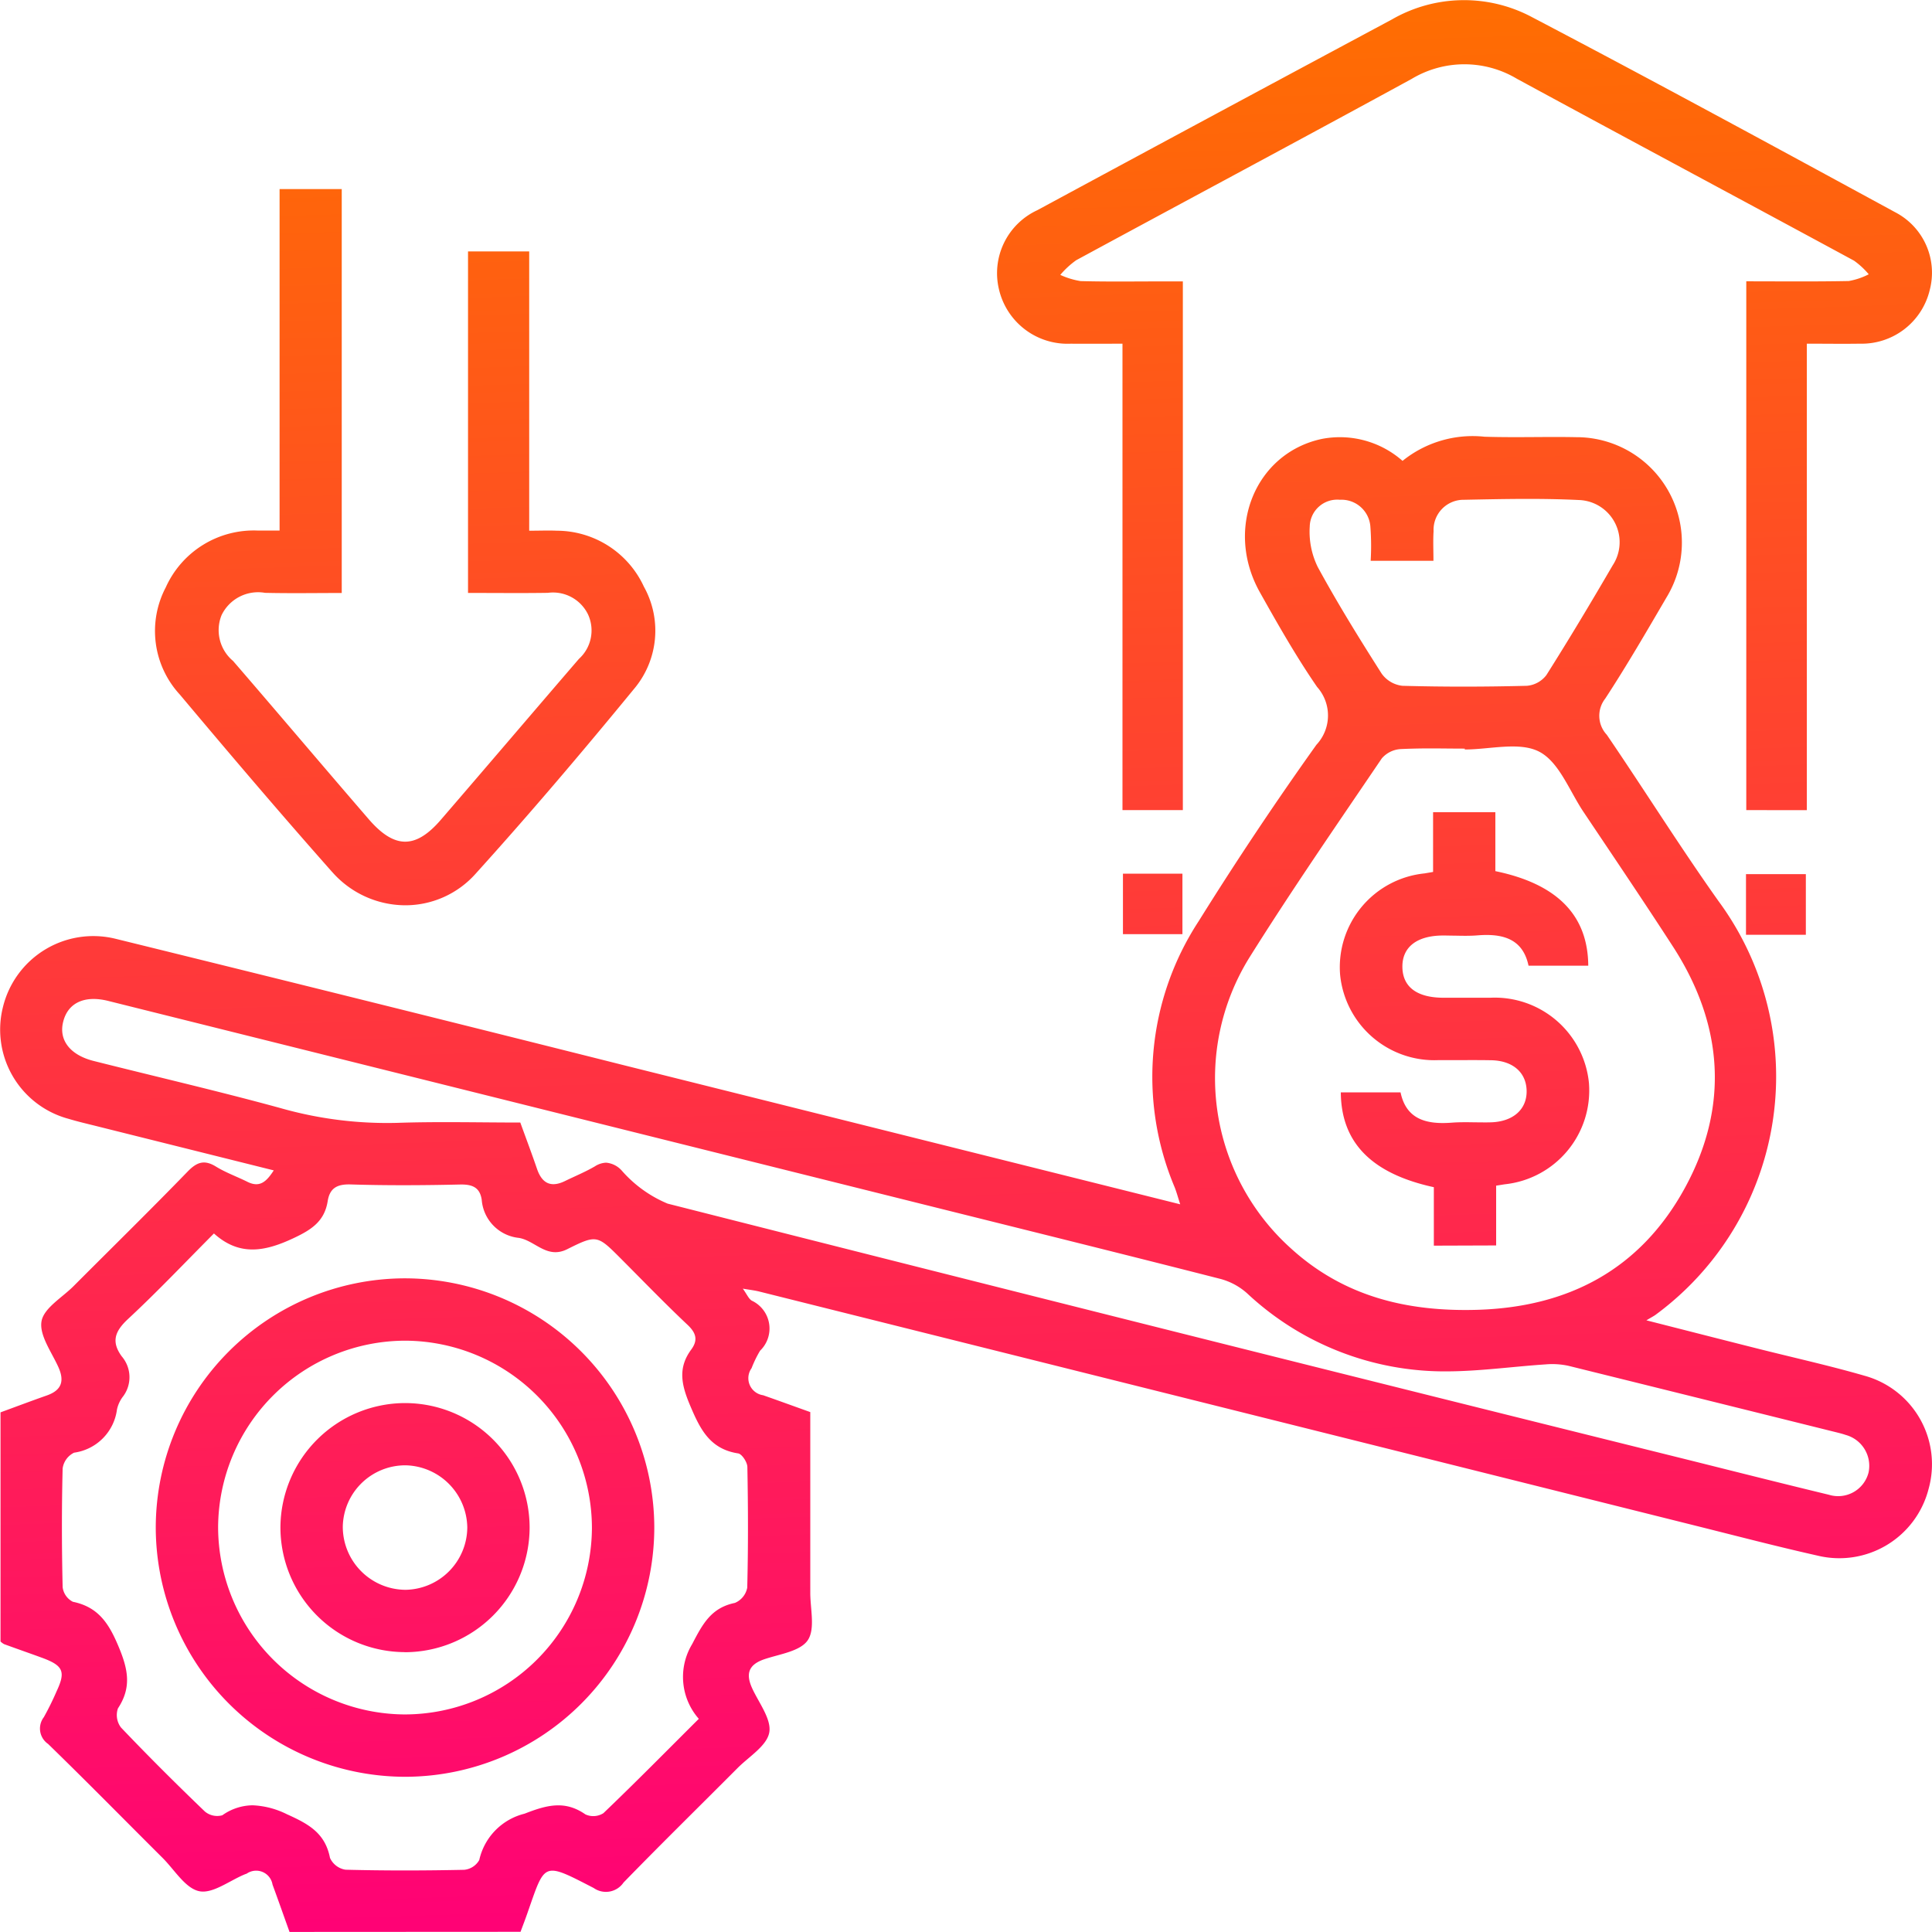
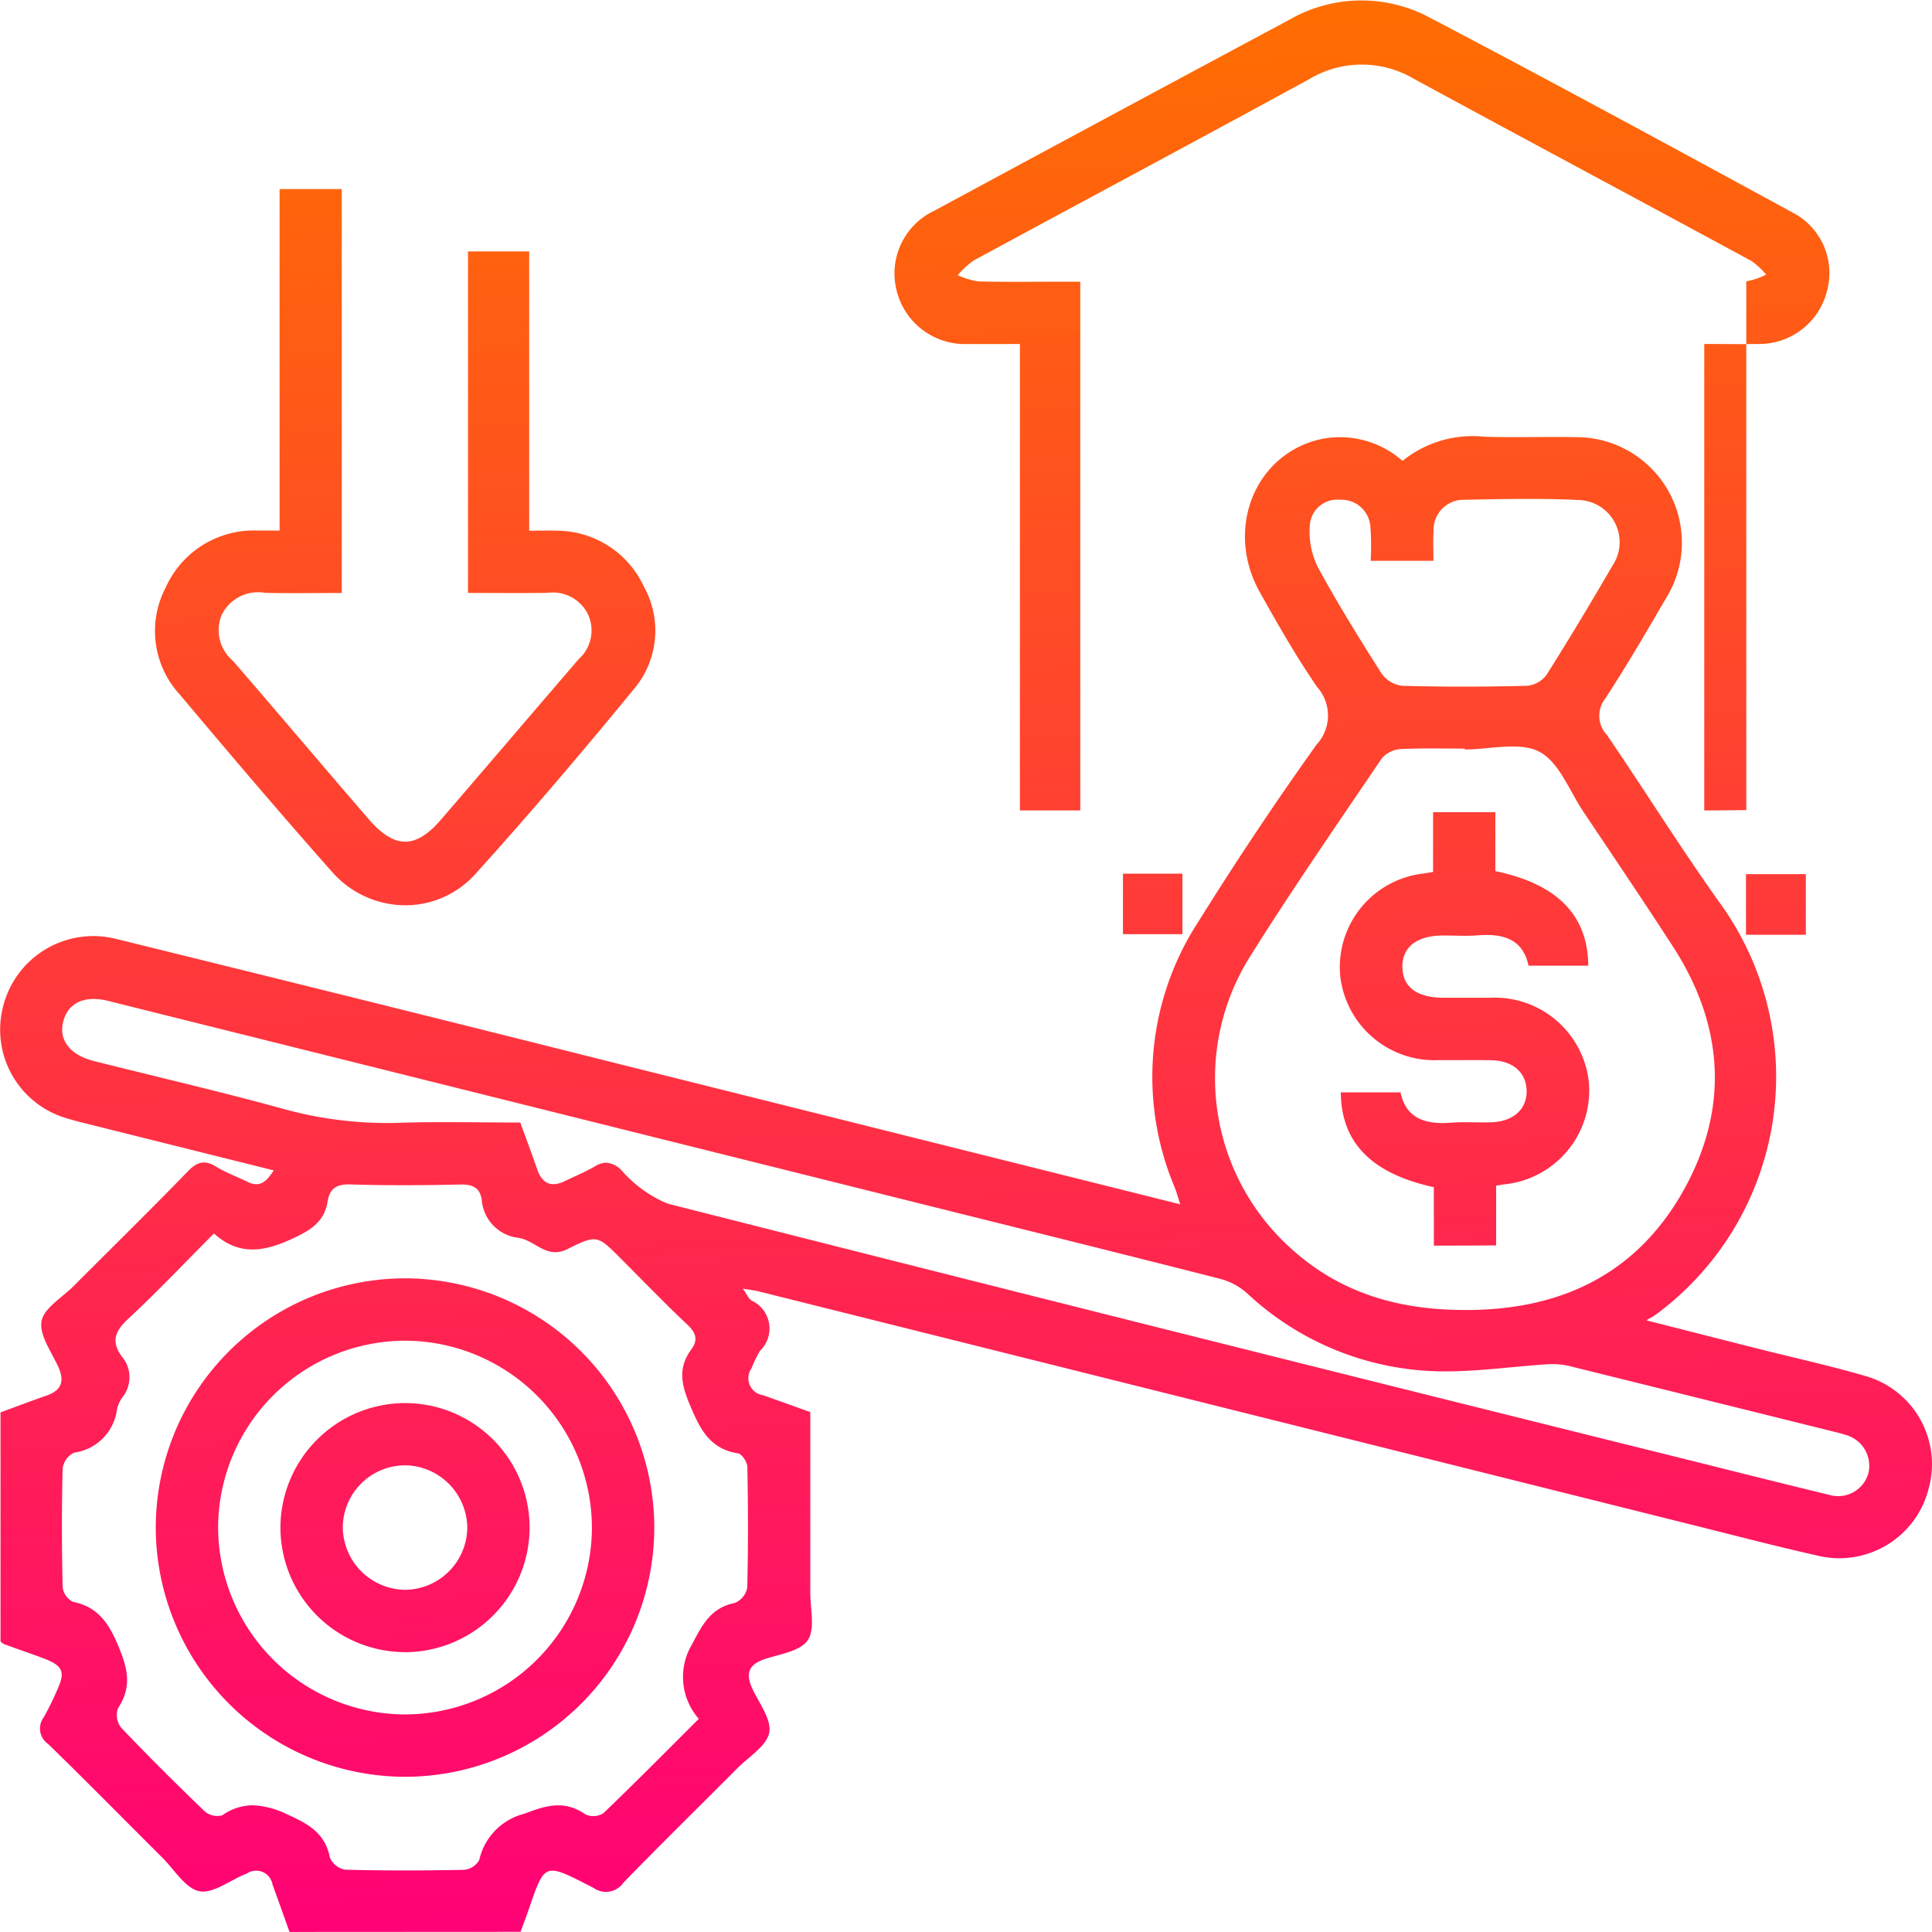
<svg xmlns="http://www.w3.org/2000/svg" width="120.005" height="120.001" viewBox="0 0 120.005 120.001">
  <defs>
    <linearGradient id="linear-gradient" x1="0.5" x2="0.532" y2="1" gradientUnits="objectBoundingBox">
      <stop offset="0" stop-color="#ff6f00" />
      <stop offset="1" stop-color="#f07" />
    </linearGradient>
  </defs>
-   <path id="Intersection_4" data-name="Intersection 4" d="M-4234.016,3244c-.354-.987-.7-1.969-1.057-2.943a1.029,1.029,0,0,0-1.6-.68c-.035.017-.076.027-.114.042-.954.391-2,1.223-2.836,1.051-.864-.178-1.536-1.328-2.277-2.067-2.37-2.36-4.715-4.749-7.114-7.081a1.16,1.16,0,0,1-.263-1.662,17.652,17.652,0,0,0,.8-1.624c.566-1.206.4-1.579-.888-2.056-.793-.291-1.591-.567-2.386-.858a1.1,1.1,0,0,1-.217-.163v-14.232c.935-.342,1.9-.707,2.871-1.048.931-.325,1.116-.9.716-1.779-.426-.936-1.192-1.979-1.039-2.836.148-.82,1.283-1.467,1.994-2.182,2.362-2.368,4.752-4.711,7.082-7.113.572-.59,1.035-.753,1.758-.308.612.377,1.305.623,1.954.946.762.379,1.175,0,1.636-.71l-10.888-2.719c-.624-.158-1.253-.3-1.868-.487a5.737,5.737,0,0,1-4.057-6.97,5.778,5.778,0,0,1,6.988-4.21q15.828,3.894,31.638,7.87c11.438,2.855,22.874,5.72,34.491,8.623-.139-.431-.223-.746-.341-1.049a17.663,17.663,0,0,1,1.492-16.543q3.482-5.586,7.311-10.953a2.661,2.661,0,0,0,.041-3.59c-1.3-1.888-2.438-3.89-3.561-5.892-2.2-3.938-.278-8.639,3.863-9.516a5.888,5.888,0,0,1,5.005,1.365,6.93,6.93,0,0,1,5.092-1.5c1.045.033,2.091.028,3.138.021.849-.005,1.7-.011,2.547.007a6.548,6.548,0,0,1,5.626,9.942c-1.24,2.119-2.473,4.248-3.816,6.3a1.726,1.726,0,0,0,.1,2.243c2.338,3.427,4.538,6.95,6.939,10.332a18.37,18.37,0,0,1-3.915,25.7c-.1.072-.208.127-.565.339,2.459.626,4.62,1.179,6.785,1.725,2.263.573,4.547,1.075,6.787,1.723a5.7,5.7,0,0,1,3.958,7.021,5.724,5.724,0,0,1-6.911,4.143c-2.512-.563-5.005-1.216-7.5-1.839q-29.11-7.28-58.221-14.561c-.267-.067-.544-.1-1.022-.179.254.353.355.614.547.741a1.912,1.912,0,0,1,.525,3.113,6.97,6.97,0,0,0-.528,1.085,1.068,1.068,0,0,0,.717,1.681c.948.332,1.894.677,2.929,1.047q0,5.609,0,11.225c0,1.007.316,2.249-.158,2.948-.463.683-1.731.856-2.675,1.171-1.015.339-1.194.919-.762,1.844.421.9,1.2,1.912,1.046,2.723-.161.83-1.26,1.488-1.968,2.2-2.361,2.371-4.751,4.713-7.083,7.112a1.323,1.323,0,0,1-1.852.339c-3.228-1.665-3-1.613-4.16,1.679-.119.339-.25.675-.385,1.041Zm-.157-7.308c1.336.6,2.37,1.164,2.669,2.707a1.276,1.276,0,0,0,.962.736c2.457.063,4.917.058,7.375.006a1.207,1.207,0,0,0,.936-.607,3.819,3.819,0,0,1,2.81-2.878c1.373-.533,2.5-.851,3.784.043a1.173,1.173,0,0,0,1.116-.075c1.979-1.892,3.9-3.842,5.927-5.861a3.942,3.942,0,0,1-.411-4.645c.65-1.249,1.179-2.253,2.652-2.555a1.284,1.284,0,0,0,.767-.946c.064-2.5.055-5,.008-7.5-.005-.294-.334-.8-.57-.84-1.776-.275-2.372-1.524-3-3.011-.528-1.259-.756-2.3.082-3.438.43-.583.313-1.029-.227-1.538-1.408-1.326-2.752-2.72-4.118-4.089-1.48-1.481-1.506-1.535-3.354-.61-1.262.632-1.988-.53-3-.7a2.581,2.581,0,0,1-2.313-2.367c-.116-.79-.606-.968-1.369-.949-2.255.052-4.517.064-6.771-.005-.844-.026-1.3.228-1.428,1.041-.2,1.246-1,1.768-2.114,2.292-1.769.833-3.36,1.148-4.951-.288-1.843,1.85-3.532,3.638-5.33,5.307-.811.753-1.071,1.4-.4,2.323a1.989,1.989,0,0,1,.052,2.536,2.03,2.03,0,0,0-.345.767,3.114,3.114,0,0,1-2.663,2.683,1.284,1.284,0,0,0-.712.978c-.062,2.457-.057,4.916,0,7.373a1.179,1.179,0,0,0,.634.91c1.612.33,2.259,1.384,2.861,2.833.576,1.387.79,2.5-.061,3.79a1.277,1.277,0,0,0,.191,1.188c1.694,1.78,3.438,3.516,5.211,5.218a1.191,1.191,0,0,0,1.083.232,3.3,3.3,0,0,1,1.886-.619A5.252,5.252,0,0,1-4234.173,3236.692Zm20.794-39.981a7.739,7.739,0,0,0,2.85,2.051q31.768,8.064,63.578,15.963c2.851.713,5.7,1.432,8.555,2.121a1.949,1.949,0,0,0,2.458-1.374,1.988,1.988,0,0,0-1.415-2.342c-.265-.091-.542-.154-.815-.222q-8.2-2.04-16.4-4.07a4.748,4.748,0,0,0-1.429-.091c-2.044.135-4.085.427-6.128.434a17.954,17.954,0,0,1-12.418-4.854,4.052,4.052,0,0,0-1.646-.888c-6-1.533-12.019-3.022-18.029-4.523q-25.531-6.374-51.064-12.746c-1.469-.366-2.5.119-2.793,1.293-.288,1.133.42,2.065,1.893,2.437,3.863.974,7.747,1.872,11.589,2.923a24.184,24.184,0,0,0,7.263.922c2.533-.087,5.073-.02,7.648-.02.36.993.713,1.928,1.037,2.875.313.917.876,1.186,1.757.75.614-.3,1.253-.56,1.842-.906a1.379,1.379,0,0,1,.695-.226A1.476,1.476,0,0,1-4213.379,3196.71Zm48.374-26.183a1.678,1.678,0,0,0-1.164.576c-2.778,4.1-5.6,8.18-8.226,12.374a14.213,14.213,0,0,0,2.584,18.068c3.263,2.97,7.159,3.926,11.486,3.814,5.767-.148,10.231-2.535,12.988-7.586s2.382-10.148-.755-14.99c-1.816-2.806-3.688-5.574-5.549-8.352-.872-1.3-1.511-3.09-2.74-3.736s-3.066-.143-4.637-.143v-.054c-.737,0-1.474-.013-2.211-.013C-4163.82,3170.487-4164.413,3170.5-4165,3170.527Zm-5.641-13.825a4.968,4.968,0,0,0,.5,2.52c1.231,2.26,2.588,4.453,3.972,6.625a1.836,1.836,0,0,0,1.282.749c2.577.071,5.157.066,7.734,0a1.7,1.7,0,0,0,1.21-.664c1.419-2.244,2.783-4.525,4.12-6.82a2.619,2.619,0,0,0-2.11-4.056c-2.371-.115-4.752-.062-7.128-.014a1.865,1.865,0,0,0-1.888,1.951c-.037.589-.008,1.184-.008,1.838h-3.9a15.751,15.751,0,0,0-.017-2.107,1.8,1.8,0,0,0-1.884-1.684h-.02A1.708,1.708,0,0,0-4170.646,3156.7Zm-56.171,77.66a15.513,15.513,0,0,1-15.508-15.494,15.5,15.5,0,0,1,15.461-15.467,15.512,15.512,0,0,1,15.505,15.43,15.5,15.5,0,0,1-15.4,15.531Zm-11.635-15.522a11.656,11.656,0,0,0,11.571,11.649,11.641,11.641,0,0,0,11.648-11.568,11.647,11.647,0,0,0-11.569-11.647h-.032A11.645,11.645,0,0,0-4238.452,3218.84Zm11.571,7.779a7.752,7.752,0,0,1-7.7-7.8,7.76,7.76,0,0,1,7.717-7.67,7.742,7.742,0,0,1,7.761,7.742,7.761,7.761,0,0,1-7.747,7.733Zm-3.827-7.793a3.918,3.918,0,0,0,3.906,3.922,3.9,3.9,0,0,0,3.827-3.872,3.919,3.919,0,0,0-3.846-3.861h-.021A3.884,3.884,0,0,0-4230.708,3218.825Zm67.77-17.455v-3.631c-3.879-.846-5.758-2.778-5.778-5.891h3.71c.352,1.682,1.609,2,3.16,1.884.5-.039.995-.03,1.5-.022.307,0,.615.009.921,0,1.4-.03,2.278-.8,2.25-1.972-.027-1.134-.866-1.863-2.209-1.885-.642-.012-1.282-.009-1.923-.007-.447,0-.9,0-1.342,0a5.884,5.884,0,0,1-6.112-5.316,5.858,5.858,0,0,1,5.244-6.282l.532-.091v-3.71h3.868v3.66c3.845.794,5.749,2.743,5.771,5.873h-3.71c-.353-1.679-1.607-2.007-3.159-1.884-.479.039-.962.028-1.445.018-.244,0-.487-.01-.731-.008-1.61.011-2.52.726-2.5,1.965s.913,1.9,2.56,1.9h1.354c.516,0,1.031,0,1.546,0a5.877,5.877,0,0,1,6.127,5.294,5.861,5.861,0,0,1-5.232,6.294l-.532.085v3.713Zm19.389-19.309v-3.768h3.718v3.768Zm-38.7-.039v-3.757h3.695v3.757Zm-49.125-3.868c-3.208-3.62-6.342-7.306-9.452-11.01a5.824,5.824,0,0,1-.878-6.662,5.991,5.991,0,0,1,5.735-3.529c.4,0,.8,0,1.335,0v-21.213h3.861v25.09c-1.577,0-3.173.028-4.765-.009a2.517,2.517,0,0,0-2.7,1.387,2.492,2.492,0,0,0,.715,2.844c2.82,3.265,5.6,6.557,8.421,9.823,1.6,1.854,2.91,1.868,4.478.05,2.869-3.327,5.717-6.672,8.582-10a2.379,2.379,0,0,0,.565-2.767,2.416,2.416,0,0,0-2.492-1.337c-1.608.025-3.217.006-4.96.006v-21.213h3.8v17.348c.633,0,1.179-.024,1.723,0a5.969,5.969,0,0,1,5.4,3.474,5.613,5.613,0,0,1-.626,6.37c-3.193,3.893-6.458,7.737-9.836,11.474a5.842,5.842,0,0,1-4.362,1.948A6.068,6.068,0,0,1-4231.372,3178.156Zm87.843-3.838v-32.845c2.127,0,4.251.023,6.371-.019a4.36,4.36,0,0,0,1.236-.418,5.006,5.006,0,0,0-.913-.845c-6.976-3.777-13.973-7.516-20.943-11.3a6.36,6.36,0,0,0-6.54.012c-6.928,3.782-13.892,7.5-20.832,11.259a5.34,5.34,0,0,0-.989.912,4.9,4.9,0,0,0,1.262.385c1.693.045,3.387.019,5.082.019h1.269v32.841h-3.75v-28.971c-1.158,0-2.19.01-3.223,0a4.374,4.374,0,0,1-4.446-3.364,4.31,4.31,0,0,1,2.375-4.927q11-5.942,22.023-11.846a8.969,8.969,0,0,1,8.715-.144c7.562,3.964,15.062,8.044,22.563,12.121a4.227,4.227,0,0,1,2.136,4.823,4.344,4.344,0,0,1-4.343,3.335c-1.04.017-2.082,0-3.292,0v28.976Z" transform="translate(4252 -3123.999)" fill="url(#linear-gradient)" />
+   <path id="Intersection_4" data-name="Intersection 4" d="M-4234.016,3244c-.354-.987-.7-1.969-1.057-2.943a1.029,1.029,0,0,0-1.6-.68c-.035.017-.076.027-.114.042-.954.391-2,1.223-2.836,1.051-.864-.178-1.536-1.328-2.277-2.067-2.37-2.36-4.715-4.749-7.114-7.081a1.16,1.16,0,0,1-.263-1.662,17.652,17.652,0,0,0,.8-1.624c.566-1.206.4-1.579-.888-2.056-.793-.291-1.591-.567-2.386-.858a1.1,1.1,0,0,1-.217-.163v-14.232c.935-.342,1.9-.707,2.871-1.048.931-.325,1.116-.9.716-1.779-.426-.936-1.192-1.979-1.039-2.836.148-.82,1.283-1.467,1.994-2.182,2.362-2.368,4.752-4.711,7.082-7.113.572-.59,1.035-.753,1.758-.308.612.377,1.305.623,1.954.946.762.379,1.175,0,1.636-.71l-10.888-2.719c-.624-.158-1.253-.3-1.868-.487a5.737,5.737,0,0,1-4.057-6.97,5.778,5.778,0,0,1,6.988-4.21q15.828,3.894,31.638,7.87c11.438,2.855,22.874,5.72,34.491,8.623-.139-.431-.223-.746-.341-1.049a17.663,17.663,0,0,1,1.492-16.543q3.482-5.586,7.311-10.953a2.661,2.661,0,0,0,.041-3.59c-1.3-1.888-2.438-3.89-3.561-5.892-2.2-3.938-.278-8.639,3.863-9.516a5.888,5.888,0,0,1,5.005,1.365,6.93,6.93,0,0,1,5.092-1.5c1.045.033,2.091.028,3.138.021.849-.005,1.7-.011,2.547.007a6.548,6.548,0,0,1,5.626,9.942c-1.24,2.119-2.473,4.248-3.816,6.3a1.726,1.726,0,0,0,.1,2.243c2.338,3.427,4.538,6.95,6.939,10.332a18.37,18.37,0,0,1-3.915,25.7c-.1.072-.208.127-.565.339,2.459.626,4.62,1.179,6.785,1.725,2.263.573,4.547,1.075,6.787,1.723a5.7,5.7,0,0,1,3.958,7.021,5.724,5.724,0,0,1-6.911,4.143c-2.512-.563-5.005-1.216-7.5-1.839q-29.11-7.28-58.221-14.561c-.267-.067-.544-.1-1.022-.179.254.353.355.614.547.741a1.912,1.912,0,0,1,.525,3.113,6.97,6.97,0,0,0-.528,1.085,1.068,1.068,0,0,0,.717,1.681c.948.332,1.894.677,2.929,1.047q0,5.609,0,11.225c0,1.007.316,2.249-.158,2.948-.463.683-1.731.856-2.675,1.171-1.015.339-1.194.919-.762,1.844.421.9,1.2,1.912,1.046,2.723-.161.83-1.26,1.488-1.968,2.2-2.361,2.371-4.751,4.713-7.083,7.112a1.323,1.323,0,0,1-1.852.339c-3.228-1.665-3-1.613-4.16,1.679-.119.339-.25.675-.385,1.041Zm-.157-7.308c1.336.6,2.37,1.164,2.669,2.707a1.276,1.276,0,0,0,.962.736c2.457.063,4.917.058,7.375.006a1.207,1.207,0,0,0,.936-.607,3.819,3.819,0,0,1,2.81-2.878c1.373-.533,2.5-.851,3.784.043a1.173,1.173,0,0,0,1.116-.075c1.979-1.892,3.9-3.842,5.927-5.861a3.942,3.942,0,0,1-.411-4.645c.65-1.249,1.179-2.253,2.652-2.555a1.284,1.284,0,0,0,.767-.946c.064-2.5.055-5,.008-7.5-.005-.294-.334-.8-.57-.84-1.776-.275-2.372-1.524-3-3.011-.528-1.259-.756-2.3.082-3.438.43-.583.313-1.029-.227-1.538-1.408-1.326-2.752-2.72-4.118-4.089-1.48-1.481-1.506-1.535-3.354-.61-1.262.632-1.988-.53-3-.7a2.581,2.581,0,0,1-2.313-2.367c-.116-.79-.606-.968-1.369-.949-2.255.052-4.517.064-6.771-.005-.844-.026-1.3.228-1.428,1.041-.2,1.246-1,1.768-2.114,2.292-1.769.833-3.36,1.148-4.951-.288-1.843,1.85-3.532,3.638-5.33,5.307-.811.753-1.071,1.4-.4,2.323a1.989,1.989,0,0,1,.052,2.536,2.03,2.03,0,0,0-.345.767,3.114,3.114,0,0,1-2.663,2.683,1.284,1.284,0,0,0-.712.978c-.062,2.457-.057,4.916,0,7.373a1.179,1.179,0,0,0,.634.91c1.612.33,2.259,1.384,2.861,2.833.576,1.387.79,2.5-.061,3.79a1.277,1.277,0,0,0,.191,1.188c1.694,1.78,3.438,3.516,5.211,5.218a1.191,1.191,0,0,0,1.083.232,3.3,3.3,0,0,1,1.886-.619A5.252,5.252,0,0,1-4234.173,3236.692Zm20.794-39.981a7.739,7.739,0,0,0,2.85,2.051q31.768,8.064,63.578,15.963c2.851.713,5.7,1.432,8.555,2.121a1.949,1.949,0,0,0,2.458-1.374,1.988,1.988,0,0,0-1.415-2.342c-.265-.091-.542-.154-.815-.222q-8.2-2.04-16.4-4.07a4.748,4.748,0,0,0-1.429-.091c-2.044.135-4.085.427-6.128.434a17.954,17.954,0,0,1-12.418-4.854,4.052,4.052,0,0,0-1.646-.888c-6-1.533-12.019-3.022-18.029-4.523q-25.531-6.374-51.064-12.746c-1.469-.366-2.5.119-2.793,1.293-.288,1.133.42,2.065,1.893,2.437,3.863.974,7.747,1.872,11.589,2.923a24.184,24.184,0,0,0,7.263.922c2.533-.087,5.073-.02,7.648-.02.36.993.713,1.928,1.037,2.875.313.917.876,1.186,1.757.75.614-.3,1.253-.56,1.842-.906a1.379,1.379,0,0,1,.695-.226A1.476,1.476,0,0,1-4213.379,3196.71Zm48.374-26.183a1.678,1.678,0,0,0-1.164.576c-2.778,4.1-5.6,8.18-8.226,12.374a14.213,14.213,0,0,0,2.584,18.068c3.263,2.97,7.159,3.926,11.486,3.814,5.767-.148,10.231-2.535,12.988-7.586s2.382-10.148-.755-14.99c-1.816-2.806-3.688-5.574-5.549-8.352-.872-1.3-1.511-3.09-2.74-3.736s-3.066-.143-4.637-.143v-.054c-.737,0-1.474-.013-2.211-.013C-4163.82,3170.487-4164.413,3170.5-4165,3170.527Zm-5.641-13.825a4.968,4.968,0,0,0,.5,2.52c1.231,2.26,2.588,4.453,3.972,6.625a1.836,1.836,0,0,0,1.282.749c2.577.071,5.157.066,7.734,0a1.7,1.7,0,0,0,1.21-.664c1.419-2.244,2.783-4.525,4.12-6.82a2.619,2.619,0,0,0-2.11-4.056c-2.371-.115-4.752-.062-7.128-.014a1.865,1.865,0,0,0-1.888,1.951c-.037.589-.008,1.184-.008,1.838h-3.9a15.751,15.751,0,0,0-.017-2.107,1.8,1.8,0,0,0-1.884-1.684h-.02A1.708,1.708,0,0,0-4170.646,3156.7Zm-56.171,77.66a15.513,15.513,0,0,1-15.508-15.494,15.5,15.5,0,0,1,15.461-15.467,15.512,15.512,0,0,1,15.505,15.43,15.5,15.5,0,0,1-15.4,15.531Zm-11.635-15.522a11.656,11.656,0,0,0,11.571,11.649,11.641,11.641,0,0,0,11.648-11.568,11.647,11.647,0,0,0-11.569-11.647h-.032A11.645,11.645,0,0,0-4238.452,3218.84Zm11.571,7.779a7.752,7.752,0,0,1-7.7-7.8,7.76,7.76,0,0,1,7.717-7.67,7.742,7.742,0,0,1,7.761,7.742,7.761,7.761,0,0,1-7.747,7.733Zm-3.827-7.793a3.918,3.918,0,0,0,3.906,3.922,3.9,3.9,0,0,0,3.827-3.872,3.919,3.919,0,0,0-3.846-3.861h-.021A3.884,3.884,0,0,0-4230.708,3218.825Zm67.77-17.455v-3.631c-3.879-.846-5.758-2.778-5.778-5.891h3.71c.352,1.682,1.609,2,3.16,1.884.5-.039.995-.03,1.5-.022.307,0,.615.009.921,0,1.4-.03,2.278-.8,2.25-1.972-.027-1.134-.866-1.863-2.209-1.885-.642-.012-1.282-.009-1.923-.007-.447,0-.9,0-1.342,0a5.884,5.884,0,0,1-6.112-5.316,5.858,5.858,0,0,1,5.244-6.282l.532-.091v-3.71h3.868v3.66c3.845.794,5.749,2.743,5.771,5.873h-3.71c-.353-1.679-1.607-2.007-3.159-1.884-.479.039-.962.028-1.445.018-.244,0-.487-.01-.731-.008-1.61.011-2.52.726-2.5,1.965s.913,1.9,2.56,1.9h1.354c.516,0,1.031,0,1.546,0a5.877,5.877,0,0,1,6.127,5.294,5.861,5.861,0,0,1-5.232,6.294l-.532.085v3.713Zm19.389-19.309v-3.768h3.718v3.768Zm-38.7-.039v-3.757h3.695v3.757Zm-49.125-3.868c-3.208-3.62-6.342-7.306-9.452-11.01a5.824,5.824,0,0,1-.878-6.662,5.991,5.991,0,0,1,5.735-3.529c.4,0,.8,0,1.335,0v-21.213h3.861v25.09c-1.577,0-3.173.028-4.765-.009a2.517,2.517,0,0,0-2.7,1.387,2.492,2.492,0,0,0,.715,2.844c2.82,3.265,5.6,6.557,8.421,9.823,1.6,1.854,2.91,1.868,4.478.05,2.869-3.327,5.717-6.672,8.582-10a2.379,2.379,0,0,0,.565-2.767,2.416,2.416,0,0,0-2.492-1.337c-1.608.025-3.217.006-4.96.006v-21.213h3.8v17.348c.633,0,1.179-.024,1.723,0a5.969,5.969,0,0,1,5.4,3.474,5.613,5.613,0,0,1-.626,6.37c-3.193,3.893-6.458,7.737-9.836,11.474a5.842,5.842,0,0,1-4.362,1.948A6.068,6.068,0,0,1-4231.372,3178.156Zm87.843-3.838v-32.845a4.36,4.36,0,0,0,1.236-.418,5.006,5.006,0,0,0-.913-.845c-6.976-3.777-13.973-7.516-20.943-11.3a6.36,6.36,0,0,0-6.54.012c-6.928,3.782-13.892,7.5-20.832,11.259a5.34,5.34,0,0,0-.989.912,4.9,4.9,0,0,0,1.262.385c1.693.045,3.387.019,5.082.019h1.269v32.841h-3.75v-28.971c-1.158,0-2.19.01-3.223,0a4.374,4.374,0,0,1-4.446-3.364,4.31,4.31,0,0,1,2.375-4.927q11-5.942,22.023-11.846a8.969,8.969,0,0,1,8.715-.144c7.562,3.964,15.062,8.044,22.563,12.121a4.227,4.227,0,0,1,2.136,4.823,4.344,4.344,0,0,1-4.343,3.335c-1.04.017-2.082,0-3.292,0v28.976Z" transform="translate(4252 -3123.999)" fill="url(#linear-gradient)" />
</svg>